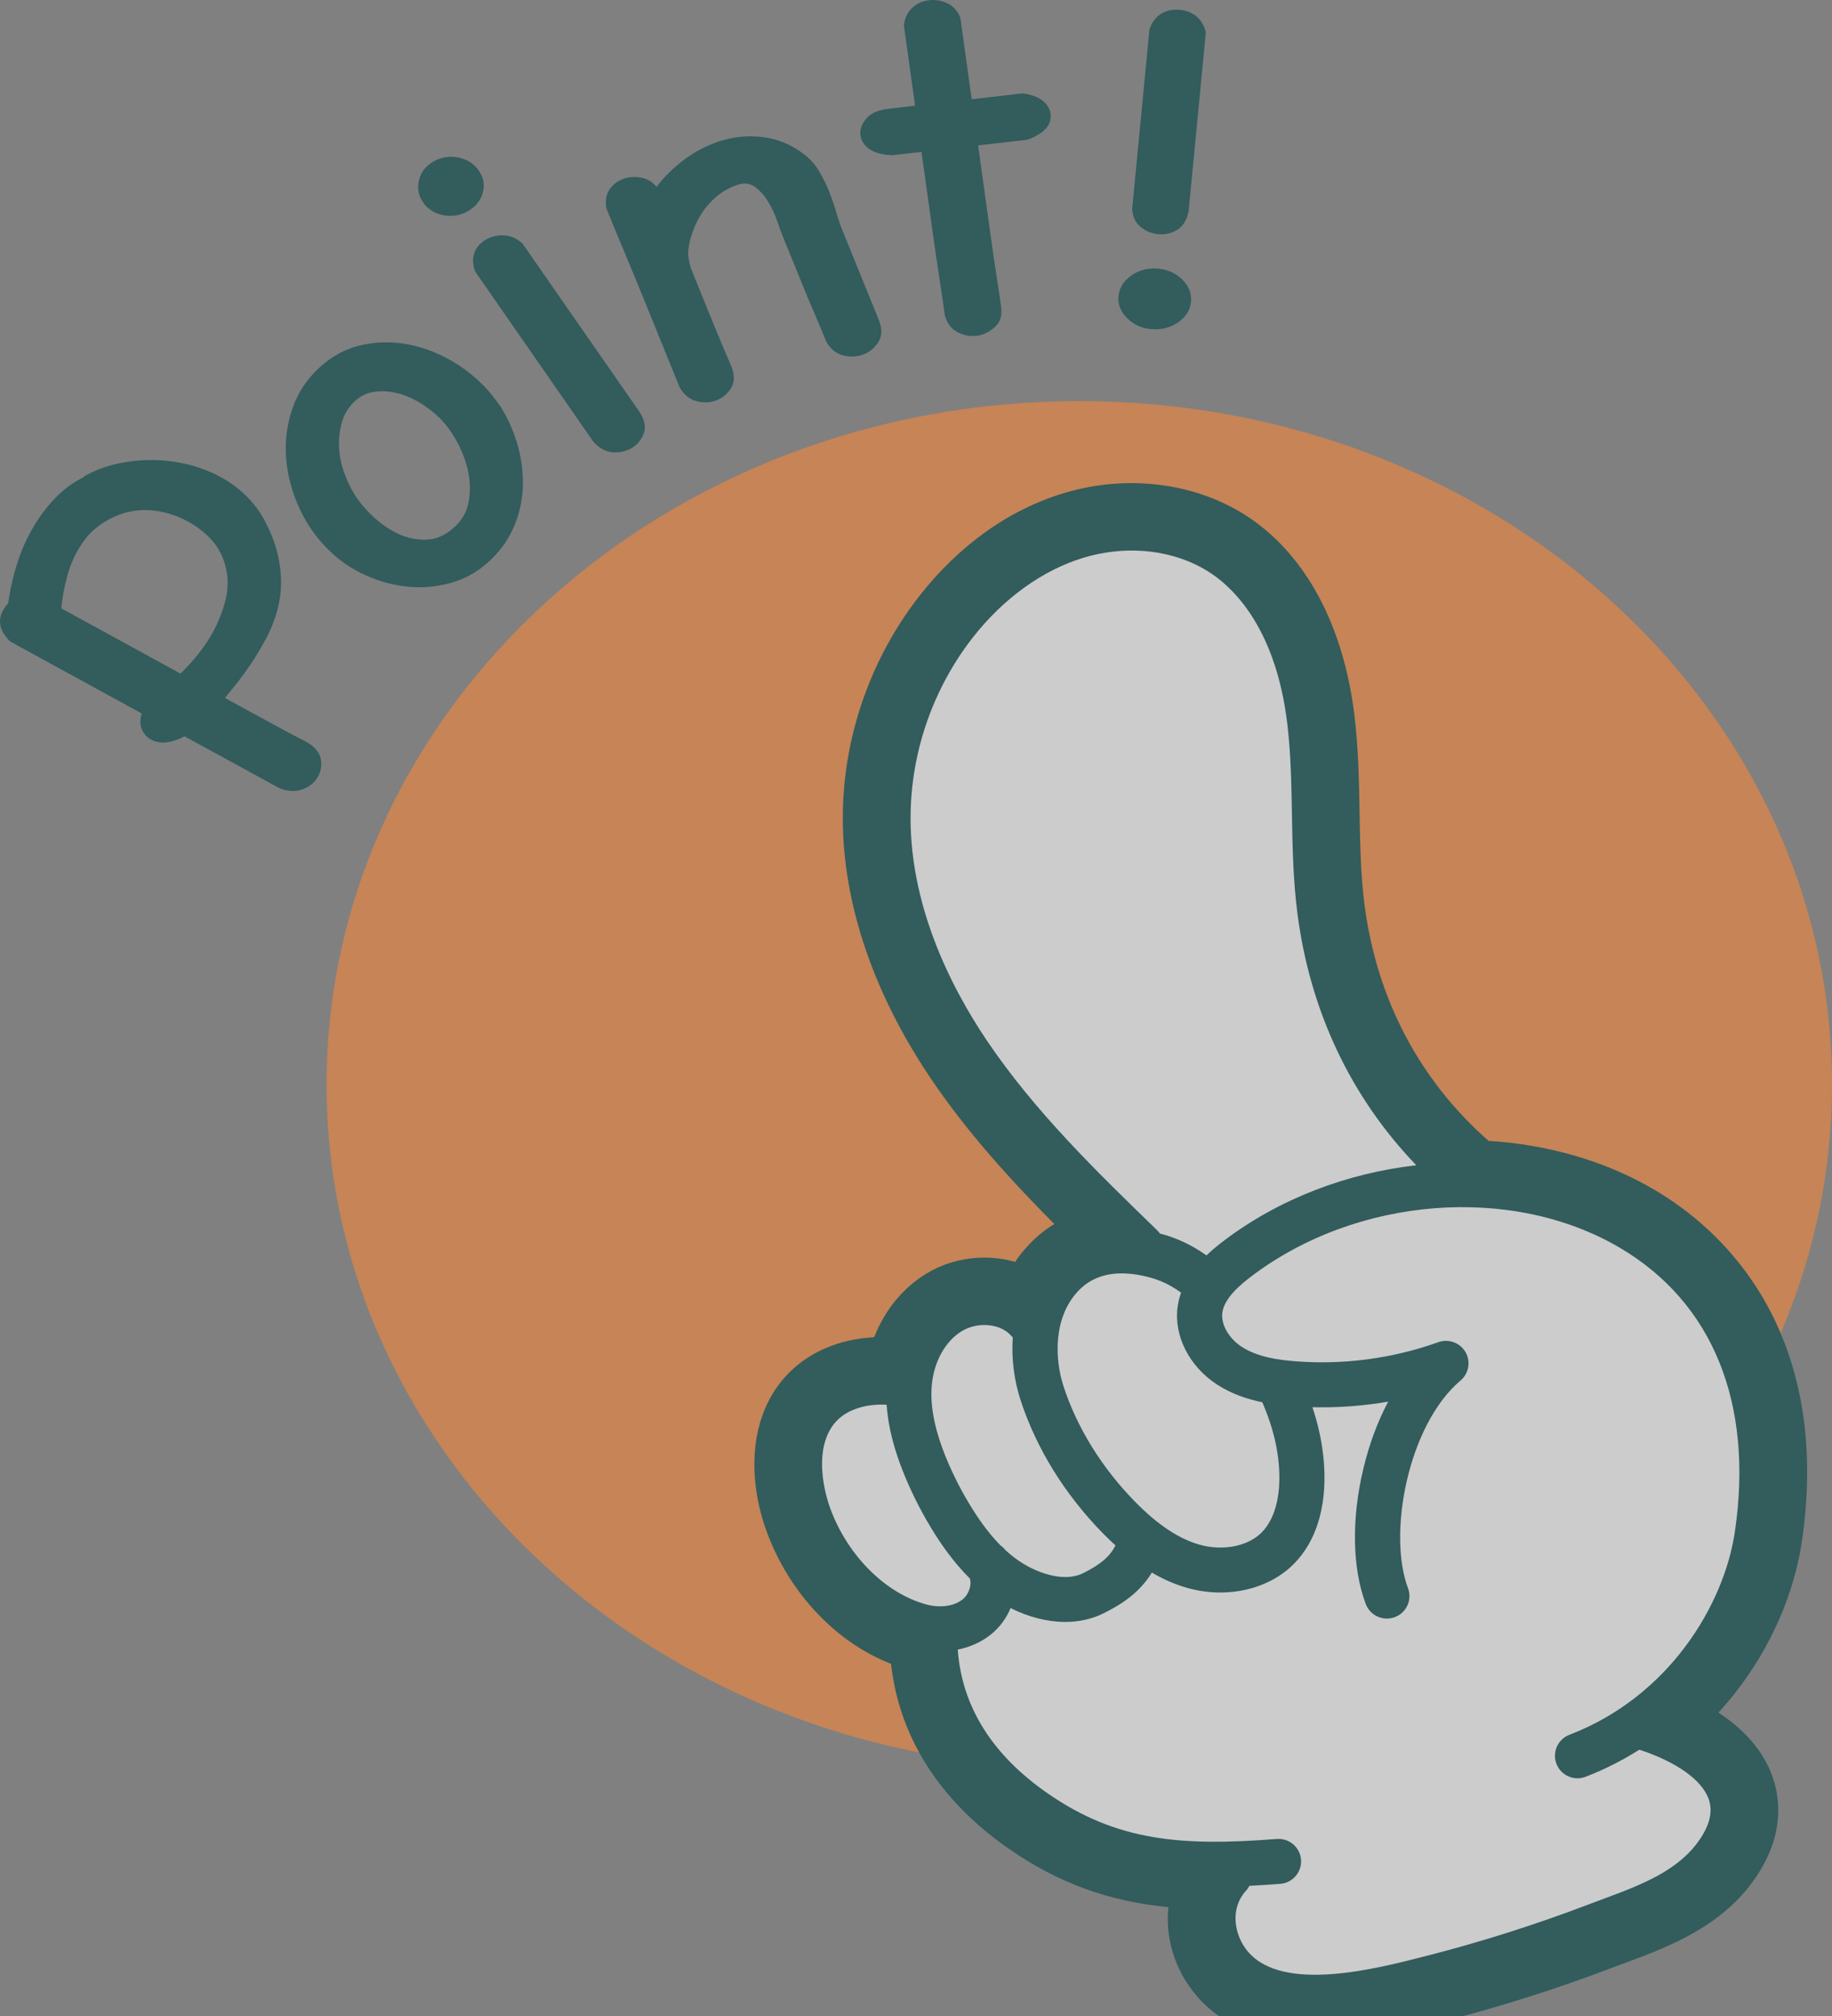
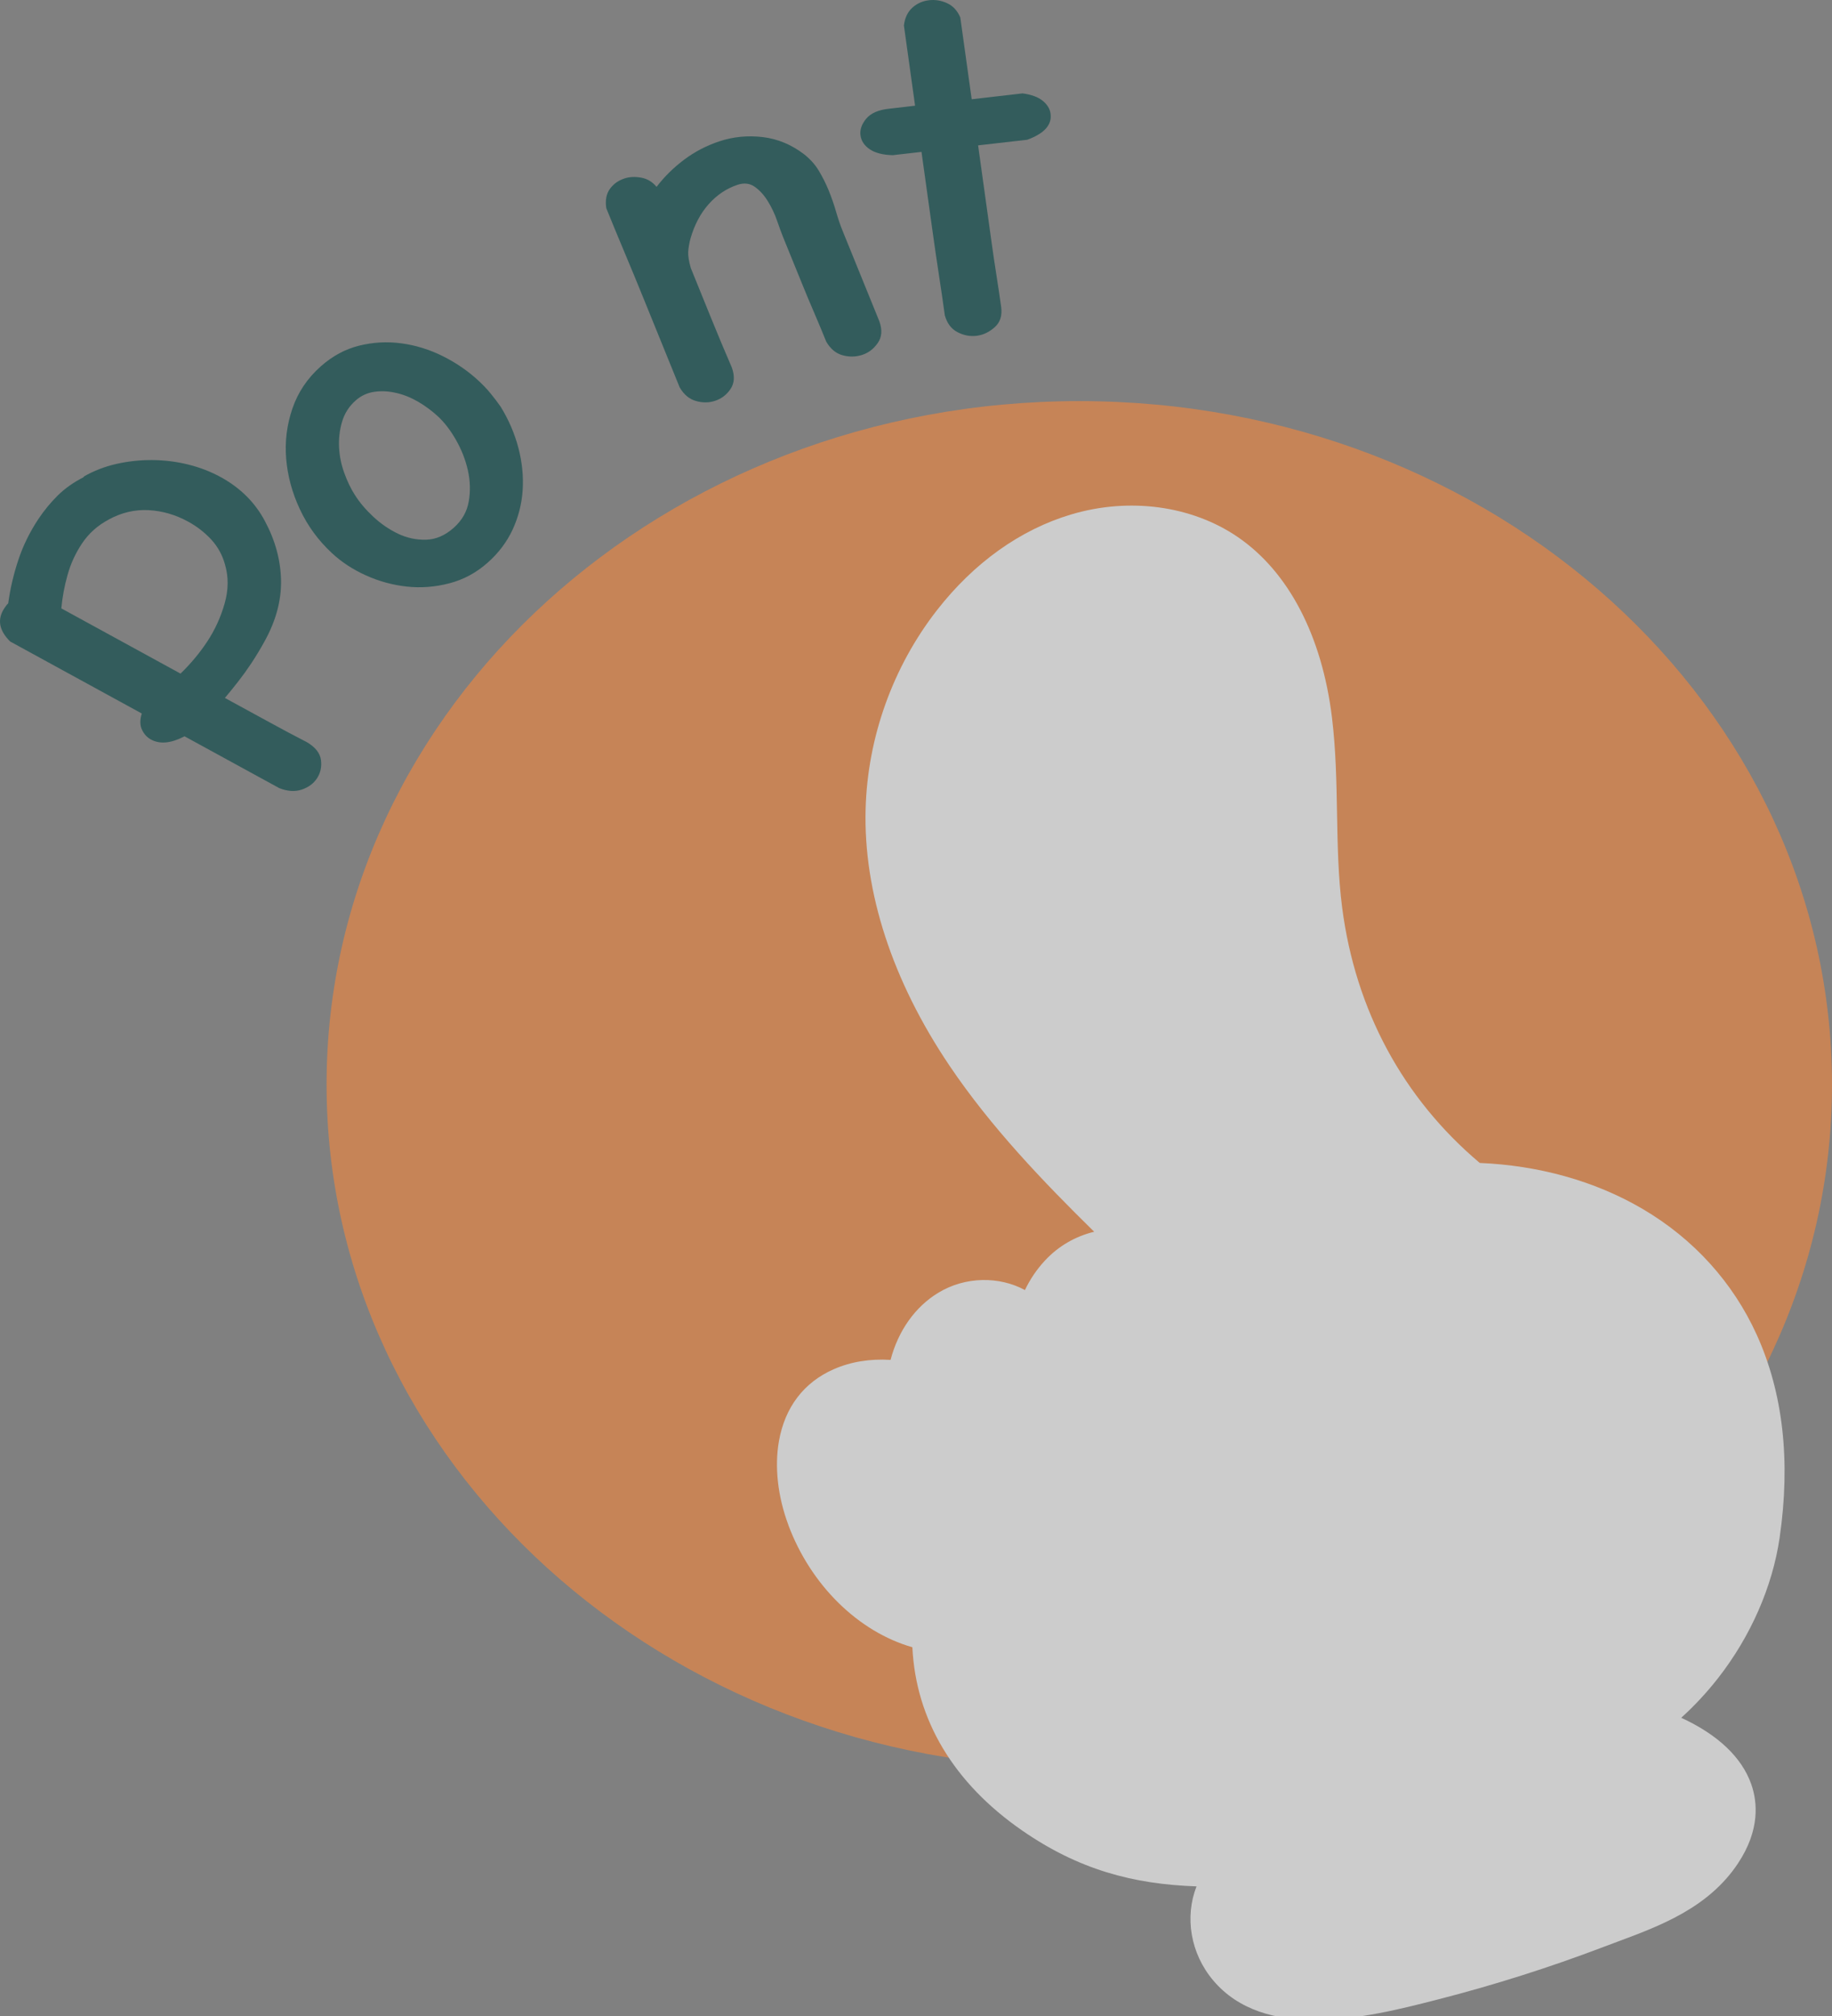
<svg xmlns="http://www.w3.org/2000/svg" width="50" height="55" viewBox="0 0 50 55" fill="none">
  <rect x="0" y="0" width="50" height="55" fill="#808080" stroke="none" />
  <g opacity="0.6" clip-path="url(#clip0_13684_1416)">
    <path d="M29.456 48.232C40.802 48.232 50 39.885 50 29.588C50 19.291 40.802 10.943 29.456 10.943C18.11 10.943 8.913 19.291 8.913 29.588C8.913 39.885 18.11 48.232 29.456 48.232Z" fill="#F5873C" />
    <path d="M21.516 41.606C22.127 43.243 23.422 44.516 24.901 44.94C24.997 46.92 26.027 48.644 27.892 49.936C29.437 51.007 30.921 51.403 32.656 51.464C32.332 52.292 32.484 53.288 33.114 54.032C33.806 54.85 34.824 55.109 35.887 55.109C37.057 55.109 38.282 54.795 39.188 54.563L39.259 54.545C40.776 54.156 42.288 53.677 43.753 53.12C43.878 53.073 44.005 53.026 44.132 52.978C45.301 52.544 46.626 52.052 47.432 50.839C48.04 49.926 47.966 49.16 47.797 48.679C47.539 47.943 46.884 47.324 45.885 46.864C46.248 46.535 46.586 46.172 46.893 45.779C47.78 44.644 48.376 43.286 48.57 41.955C48.875 39.867 48.666 38.004 47.948 36.419C47.299 34.987 46.222 33.799 44.833 32.983C43.514 32.208 41.971 31.794 40.386 31.727C38.291 29.961 36.993 27.556 36.631 24.763C36.523 23.922 36.507 23.081 36.491 22.191C36.476 21.337 36.46 20.453 36.353 19.575C36.081 17.348 35.169 15.6 33.783 14.652C32.526 13.793 30.825 13.562 29.235 14.035C27.848 14.448 26.581 15.352 25.57 16.65C24.369 18.192 23.678 20.116 23.625 22.068C23.563 24.334 24.352 26.752 25.907 29.063C27.043 30.751 28.486 32.252 29.863 33.604C29.347 33.731 28.893 33.992 28.526 34.383C28.291 34.634 28.11 34.908 27.973 35.195C27.274 34.816 26.349 34.821 25.613 35.266C24.975 35.65 24.511 36.313 24.306 37.1C23.746 37.065 23.216 37.151 22.752 37.356C21.938 37.714 21.422 38.393 21.259 39.318C21.136 40.018 21.227 40.83 21.517 41.605L21.516 41.606Z" fill="white" />
-     <path d="M32.643 54.429C32.063 53.744 31.8 52.875 31.889 52.031C30.242 51.87 28.877 51.368 27.54 50.442C25.648 49.131 24.541 47.392 24.319 45.392C22.831 44.815 21.558 43.482 20.938 41.82C20.611 40.945 20.509 40.018 20.651 39.212C20.848 38.093 21.505 37.234 22.502 36.794C22.92 36.61 23.375 36.506 23.858 36.483C24.15 35.738 24.648 35.13 25.292 34.741C26.015 34.305 26.91 34.198 27.704 34.427C27.815 34.263 27.938 34.109 28.074 33.965C28.285 33.74 28.519 33.549 28.775 33.394C27.583 32.193 26.387 30.883 25.393 29.407C23.767 26.989 22.941 24.447 23.006 22.052C23.063 19.971 23.8 17.919 25.081 16.274C26.172 14.874 27.546 13.897 29.057 13.447C30.824 12.921 32.721 13.183 34.131 14.147C35.664 15.195 36.67 17.096 36.964 19.502C37.075 20.411 37.091 21.311 37.106 22.181C37.122 23.054 37.136 23.878 37.241 24.685C37.573 27.25 38.743 29.473 40.627 31.125C42.277 31.227 43.835 31.685 45.144 32.454C46.644 33.336 47.807 34.62 48.508 36.167C49.276 37.861 49.501 39.838 49.179 42.045C48.969 43.479 48.33 44.94 47.378 46.158C47.227 46.352 47.066 46.541 46.9 46.722C47.635 47.202 48.141 47.799 48.378 48.477C48.593 49.089 48.692 50.056 47.946 51.179C47.029 52.559 45.541 53.111 44.345 53.555C44.22 53.601 44.095 53.647 43.972 53.694C42.485 54.26 40.951 54.746 39.412 55.14L39.339 55.158C38.408 55.397 37.134 55.724 35.886 55.724C34.46 55.724 33.369 55.288 32.641 54.428L32.643 54.429ZM29.41 14.625C28.147 15.002 26.988 15.832 26.056 17.027C24.934 18.467 24.29 20.263 24.24 22.085C24.182 24.223 24.935 26.517 26.419 28.721C27.532 30.377 28.94 31.836 30.295 33.167L31.081 33.938L30.01 34.202C29.605 34.301 29.258 34.504 28.976 34.804C28.795 34.997 28.645 35.218 28.53 35.459L28.25 36.048L27.677 35.737C27.149 35.45 26.463 35.472 25.931 35.793C25.435 36.092 25.07 36.612 24.902 37.255L24.775 37.746L24.267 37.715C23.8 37.686 23.374 37.755 23.001 37.919C22.375 38.195 21.993 38.702 21.866 39.425C21.761 40.019 21.842 40.718 22.094 41.392C22.637 42.846 23.778 43.979 25.072 44.35L25.496 44.471L25.517 44.911C25.603 46.692 26.546 48.255 28.244 49.432C29.588 50.363 30.915 50.788 32.678 50.85L33.547 50.881L33.23 51.688C32.977 52.332 33.113 53.079 33.585 53.637C34.073 54.214 34.826 54.495 35.887 54.495C36.978 54.495 38.165 54.191 39.033 53.968L39.105 53.95C40.599 53.567 42.089 53.095 43.533 52.546C43.66 52.498 43.788 52.45 43.916 52.402C45.05 51.982 46.222 51.546 46.917 50.501C47.292 49.936 47.393 49.392 47.214 48.883C47.015 48.315 46.465 47.81 45.625 47.423L44.781 47.034L45.469 46.41C45.808 46.102 46.123 45.764 46.405 45.403C47.228 44.35 47.779 43.094 47.959 41.867C48.246 39.897 48.054 38.15 47.385 36.674C46.788 35.358 45.797 34.266 44.518 33.514C43.326 32.812 41.887 32.407 40.359 32.342L40.148 32.333L39.987 32.197C37.772 30.331 36.4 27.787 36.019 24.843C35.906 23.968 35.89 23.111 35.874 22.202C35.858 21.364 35.843 20.496 35.74 19.65C35.49 17.601 34.67 16.006 33.434 15.161C32.71 14.665 31.815 14.409 30.886 14.409C30.397 14.409 29.898 14.48 29.41 14.625Z" fill="#004544" />
-     <path d="M32.751 35.73C32.832 35.143 33.305 34.694 33.778 34.335C39.292 30.158 49.343 32.414 47.96 41.867C47.604 44.305 45.809 46.848 43.055 47.902L37.852 43.544C37.183 41.768 37.868 38.543 39.464 37.195C38.133 37.672 36.701 37.863 35.291 37.75C34.685 37.701 34.063 37.589 33.553 37.258C33.044 36.926 32.669 36.331 32.751 35.729V35.73Z" fill="white" />
-     <path d="M21.516 41.606C22.127 43.243 23.422 44.516 24.901 44.94C24.997 46.92 26.027 48.644 27.892 49.936C29.437 51.007 30.921 51.403 32.656 51.464C32.332 52.292 32.484 53.288 33.114 54.032C33.806 54.85 34.824 55.109 35.887 55.109C37.057 55.109 38.282 54.795 39.188 54.563L39.259 54.545C40.776 54.156 42.288 53.677 43.753 53.12C43.878 53.073 44.005 53.026 44.132 52.978C45.301 52.544 46.626 52.052 47.432 50.839C48.04 49.926 47.966 49.16 47.797 48.679C47.539 47.943 46.884 47.324 45.885 46.864C46.248 46.535 46.586 46.172 46.893 45.779C47.78 44.644 48.376 43.286 48.57 41.955C48.875 39.867 48.666 38.004 47.948 36.419C47.299 34.987 46.222 33.799 44.833 32.983C43.514 32.208 41.971 31.794 40.386 31.727C38.291 29.961 36.993 27.556 36.631 24.763C36.523 23.922 36.507 23.081 36.491 22.191C36.476 21.337 36.46 20.453 36.353 19.575C36.081 17.348 35.169 15.6 33.783 14.652C32.526 13.793 30.825 13.562 29.235 14.035C27.848 14.448 26.581 15.352 25.57 16.65C24.369 18.192 23.678 20.116 23.625 22.068C23.563 24.334 24.352 26.752 25.907 29.063C27.043 30.751 28.486 32.252 29.863 33.604C29.347 33.731 28.893 33.992 28.526 34.383C28.291 34.634 28.11 34.908 27.973 35.195C27.274 34.816 26.349 34.821 25.613 35.266C24.975 35.65 24.511 36.313 24.306 37.1C23.746 37.065 23.216 37.151 22.752 37.356C21.938 37.714 21.422 38.393 21.259 39.318C21.136 40.018 21.227 40.83 21.517 41.605L21.516 41.606ZM27.642 36.49C27.598 37.098 27.69 37.696 27.854 38.198C28.28 39.505 29.051 40.755 30.084 41.814C30.204 41.937 30.325 42.053 30.444 42.161C30.28 42.496 29.989 42.701 29.573 42.914C29.085 43.163 28.409 42.95 27.939 42.667C27.77 42.566 27.606 42.441 27.445 42.294C27.405 42.242 27.359 42.198 27.307 42.162C27.051 41.903 26.802 41.582 26.556 41.193C26.276 40.75 26.032 40.281 25.832 39.797C25.514 39.026 25.382 38.375 25.43 37.805C25.483 37.159 25.798 36.589 26.249 36.316C26.694 36.048 27.314 36.108 27.603 36.448C27.616 36.463 27.629 36.476 27.642 36.489V36.49ZM29.424 35.223C29.87 34.748 30.527 34.623 31.379 34.85C31.586 34.906 31.779 34.984 31.968 35.092C32.058 35.144 32.146 35.201 32.235 35.265C32.192 35.386 32.159 35.513 32.141 35.648C32.032 36.443 32.455 37.276 33.217 37.773C33.611 38.029 34.042 38.172 34.451 38.256C34.783 39.019 34.939 39.754 34.915 40.452C34.904 40.789 34.826 41.412 34.436 41.807C34.059 42.187 33.376 42.322 32.737 42.141C32.164 41.978 31.586 41.592 30.968 40.959C30.066 40.034 29.394 38.949 29.026 37.819C28.783 37.076 28.742 35.95 29.424 35.223L29.424 35.223ZM38.654 31.79C36.772 32.005 34.922 32.698 33.406 33.847C33.249 33.965 33.084 34.099 32.927 34.249C32.812 34.168 32.697 34.093 32.579 34.026C32.3 33.868 32.004 33.746 31.698 33.664C31.685 33.661 31.672 33.658 31.659 33.654C31.636 33.622 31.61 33.592 31.581 33.563C29.935 31.968 28.234 30.319 26.929 28.38C25.944 26.917 24.786 24.64 24.855 22.102C24.901 20.409 25.5 18.74 26.542 17.403C27.382 16.325 28.464 15.546 29.586 15.212C30.824 14.843 32.133 15.013 33.087 15.665C33.718 16.097 34.822 17.198 35.131 19.724C35.23 20.539 35.245 21.353 35.26 22.214C35.276 23.098 35.293 24.013 35.41 24.921C35.755 27.586 36.869 29.934 38.654 31.79H38.654ZM26.139 45.004C26.475 44.937 26.786 44.798 27.043 44.592C27.286 44.398 27.468 44.146 27.581 43.871C28.08 44.121 28.592 44.249 29.072 44.249C29.453 44.249 29.814 44.169 30.134 44.006C30.459 43.84 31.048 43.539 31.438 42.903C31.756 43.089 32.075 43.228 32.399 43.32C32.7 43.405 33.006 43.446 33.306 43.446C34.079 43.446 34.812 43.172 35.312 42.667C35.962 42.01 36.124 41.121 36.145 40.492C36.168 39.808 36.059 39.105 35.82 38.391C36.51 38.408 37.205 38.357 37.887 38.24C37.6 38.78 37.37 39.396 37.21 40.066C36.882 41.432 36.905 42.779 37.275 43.76C37.395 44.077 37.75 44.238 38.068 44.118C38.387 43.999 38.548 43.645 38.428 43.328C37.867 41.838 38.43 38.872 39.862 37.663C40.089 37.471 40.146 37.144 39.997 36.888C39.848 36.63 39.535 36.517 39.255 36.617C38.012 37.063 36.658 37.243 35.34 37.137C34.891 37.101 34.321 37.024 33.889 36.743C33.535 36.512 33.317 36.129 33.361 35.811C33.414 35.42 33.837 35.06 34.151 34.822C37.033 32.638 41.262 32.309 44.206 34.039C46.745 35.532 47.862 38.279 47.351 41.777C47.056 43.792 45.545 46.289 42.834 47.328C42.517 47.449 42.358 47.804 42.48 48.121C42.574 48.365 42.807 48.515 43.055 48.515C43.128 48.515 43.203 48.502 43.276 48.473C43.788 48.277 44.279 48.028 44.743 47.734C45.764 48.072 46.452 48.563 46.635 49.084C46.748 49.406 46.673 49.758 46.406 50.161C45.821 51.04 44.792 51.423 43.702 51.827C43.572 51.875 43.443 51.923 43.315 51.972C41.893 52.512 40.426 52.978 38.953 53.355L38.881 53.373C37.528 53.721 35.009 54.366 34.057 53.241C33.692 52.809 33.551 52.081 34.009 51.58C34.046 51.539 34.076 51.495 34.1 51.449C34.374 51.435 34.654 51.417 34.943 51.394C35.281 51.368 35.535 51.072 35.508 50.734C35.482 50.397 35.186 50.144 34.846 50.17C32.249 50.373 30.483 50.235 28.596 48.928C27.076 47.875 26.252 46.556 26.139 45.003L26.139 45.004ZM23.25 38.479C23.567 38.339 23.905 38.308 24.198 38.323C24.239 38.92 24.402 39.561 24.693 40.265C24.92 40.813 25.196 41.346 25.513 41.848C25.818 42.33 26.135 42.732 26.469 43.063C26.528 43.236 26.443 43.498 26.271 43.635C26.037 43.823 25.654 43.875 25.273 43.77C24.166 43.466 23.144 42.449 22.669 41.177C22.378 40.398 22.173 38.953 23.248 38.479H23.25Z" fill="#004544" />
    <path d="M0.277 17.501C-0.029 17.198 -0.082 16.895 0.121 16.59C0.164 16.524 0.199 16.482 0.224 16.462C0.278 16.064 0.369 15.671 0.499 15.281C0.627 14.891 0.81 14.52 1.044 14.165C1.203 13.927 1.381 13.71 1.579 13.515C1.777 13.32 2.015 13.153 2.293 13.013L2.279 13.005C2.559 12.845 2.86 12.728 3.18 12.656C3.499 12.584 3.825 12.549 4.158 12.551C4.491 12.554 4.816 12.594 5.135 12.673C5.454 12.752 5.749 12.866 6.022 13.015C6.557 13.308 6.96 13.707 7.229 14.214C7.511 14.739 7.658 15.277 7.67 15.828C7.681 16.379 7.532 16.934 7.222 17.494C7.165 17.598 7.105 17.703 7.041 17.808C6.977 17.913 6.915 18.012 6.855 18.102C6.74 18.275 6.621 18.44 6.498 18.597C6.375 18.755 6.255 18.902 6.138 19.041C6.483 19.229 6.86 19.435 7.268 19.658C7.676 19.882 8.046 20.079 8.378 20.249C8.609 20.386 8.736 20.549 8.76 20.735C8.784 20.923 8.747 21.09 8.649 21.238C8.555 21.379 8.417 21.48 8.234 21.542C8.05 21.604 7.846 21.59 7.621 21.501L5.035 20.087L5.005 20.104C4.652 20.281 4.358 20.305 4.121 20.176C4.013 20.117 3.93 20.027 3.874 19.906C3.818 19.786 3.817 19.639 3.87 19.466L0.277 17.501ZM2.969 14.174C2.665 14.334 2.42 14.553 2.234 14.833C2.059 15.097 1.928 15.382 1.843 15.688C1.757 15.995 1.701 16.298 1.674 16.598L4.927 18.377C5.208 18.104 5.449 17.815 5.651 17.51C5.864 17.189 6.024 16.841 6.13 16.467C6.237 16.093 6.24 15.739 6.141 15.403C6.069 15.139 5.942 14.911 5.762 14.716C5.582 14.523 5.374 14.361 5.137 14.232C4.793 14.043 4.432 13.938 4.056 13.918C3.68 13.898 3.317 13.983 2.968 14.173L2.969 14.174Z" fill="#004544" />
    <path d="M8.756 9.994C9.074 9.712 9.423 9.524 9.803 9.43C10.183 9.336 10.568 9.315 10.956 9.367C11.345 9.419 11.722 9.536 12.086 9.717C12.45 9.899 12.777 10.123 13.066 10.392C13.191 10.508 13.3 10.624 13.392 10.737C13.484 10.85 13.575 10.968 13.662 11.092C13.882 11.448 14.043 11.822 14.147 12.214C14.25 12.607 14.289 12.991 14.265 13.368C14.241 13.745 14.149 14.104 13.992 14.446C13.833 14.787 13.606 15.089 13.31 15.35C12.999 15.626 12.65 15.814 12.263 15.914C11.875 16.015 11.489 16.045 11.104 16.003C10.718 15.961 10.347 15.86 9.99 15.699C9.633 15.539 9.321 15.335 9.055 15.086C8.685 14.742 8.395 14.345 8.184 13.893C7.973 13.443 7.849 12.982 7.81 12.512C7.772 12.042 7.829 11.586 7.982 11.142C8.134 10.699 8.392 10.316 8.756 9.994L8.756 9.994ZM9.689 13.508C9.814 13.707 9.98 13.903 10.188 14.097C10.396 14.291 10.621 14.445 10.864 14.561C11.106 14.676 11.36 14.731 11.627 14.724C11.893 14.718 12.144 14.61 12.38 14.402C12.607 14.201 12.745 13.961 12.793 13.682C12.842 13.404 12.834 13.121 12.77 12.834C12.706 12.547 12.598 12.272 12.448 12.007C12.297 11.743 12.133 11.528 11.955 11.362C11.791 11.21 11.611 11.077 11.414 10.961C11.216 10.846 11.015 10.765 10.809 10.719C10.603 10.671 10.404 10.662 10.213 10.69C10.021 10.719 9.853 10.796 9.709 10.924C9.526 11.085 9.403 11.279 9.336 11.506C9.269 11.734 9.242 11.966 9.254 12.205C9.266 12.443 9.314 12.678 9.397 12.906C9.481 13.136 9.577 13.336 9.688 13.508H9.689Z" fill="#004544" />
-     <path d="M11.545 5.517C11.417 5.329 11.381 5.126 11.437 4.908C11.493 4.689 11.625 4.522 11.832 4.405C12.048 4.284 12.277 4.249 12.517 4.3C12.758 4.351 12.943 4.471 13.071 4.659C13.199 4.847 13.234 5.048 13.175 5.262C13.116 5.477 12.978 5.645 12.761 5.766C12.554 5.882 12.332 5.917 12.094 5.87C11.856 5.823 11.673 5.705 11.544 5.517H11.545ZM17.47 11.262C17.6 11.472 17.633 11.663 17.566 11.836C17.499 12.01 17.385 12.141 17.225 12.232C17.064 12.322 16.891 12.357 16.705 12.338C16.519 12.318 16.348 12.222 16.193 12.049L12.972 7.413C12.899 7.217 12.891 7.043 12.949 6.892C13.006 6.741 13.115 6.621 13.275 6.53C13.418 6.45 13.578 6.414 13.755 6.421C13.934 6.429 14.101 6.502 14.257 6.64L17.471 11.263L17.47 11.262Z" fill="#004544" />
    <path d="M24.001 8.769C24.083 8.999 24.069 9.194 23.959 9.354C23.849 9.514 23.71 9.622 23.541 9.679C23.362 9.739 23.18 9.743 22.996 9.692C22.812 9.641 22.663 9.517 22.549 9.319C22.508 9.22 22.463 9.11 22.414 8.988C22.364 8.866 22.296 8.705 22.209 8.503C22.121 8.302 22.012 8.042 21.882 7.721C21.752 7.401 21.582 6.984 21.373 6.47C21.326 6.353 21.27 6.202 21.207 6.018C21.143 5.834 21.061 5.659 20.959 5.494C20.858 5.328 20.739 5.196 20.603 5.099C20.466 5.001 20.308 4.982 20.128 5.042C19.828 5.143 19.567 5.317 19.345 5.566C19.122 5.815 18.956 6.126 18.847 6.501C18.811 6.636 18.79 6.758 18.783 6.868C18.777 6.978 18.8 7.126 18.854 7.313C19.041 7.774 19.225 8.227 19.406 8.673C19.587 9.12 19.777 9.572 19.974 10.028C20.056 10.257 20.045 10.45 19.941 10.608C19.837 10.766 19.697 10.874 19.52 10.934C19.353 10.99 19.177 10.992 18.995 10.94C18.812 10.889 18.663 10.764 18.549 10.566L17.558 8.127C17.397 7.73 17.232 7.331 17.064 6.931C16.895 6.53 16.723 6.114 16.547 5.68C16.515 5.465 16.548 5.29 16.644 5.156C16.74 5.021 16.872 4.926 17.039 4.87C17.176 4.824 17.33 4.816 17.498 4.846C17.667 4.877 17.807 4.961 17.919 5.098C18.134 4.818 18.385 4.571 18.672 4.356C18.959 4.141 19.276 3.975 19.626 3.858C20.005 3.731 20.399 3.692 20.81 3.739C21.22 3.787 21.598 3.943 21.943 4.207C22.109 4.336 22.244 4.486 22.347 4.657C22.45 4.828 22.54 5.008 22.618 5.198C22.695 5.388 22.762 5.579 22.817 5.771C22.872 5.963 22.933 6.141 22.999 6.303L24.002 8.771L24.001 8.769Z" fill="#004544" />
    <path d="M24.361 4.234C24.093 4.226 23.885 4.172 23.738 4.073C23.591 3.973 23.507 3.848 23.485 3.695C23.464 3.542 23.515 3.391 23.639 3.241C23.762 3.091 23.966 3 24.249 2.968L24.975 2.884L24.67 0.695C24.695 0.489 24.771 0.327 24.899 0.211C25.027 0.095 25.18 0.026 25.359 0.006C25.527 -0.013 25.691 0.014 25.851 0.088C26.01 0.161 26.13 0.291 26.209 0.476L26.52 2.708L27.907 2.548C28.146 2.579 28.329 2.646 28.455 2.747C28.581 2.849 28.654 2.967 28.672 3.1C28.715 3.406 28.502 3.643 28.035 3.813L26.695 3.966L27.061 6.599C27.102 6.895 27.145 7.19 27.192 7.486C27.239 7.781 27.282 8.076 27.324 8.372C27.357 8.61 27.297 8.797 27.145 8.93C26.993 9.064 26.828 9.141 26.649 9.162C26.47 9.182 26.298 9.149 26.131 9.061C25.963 8.974 25.849 8.822 25.787 8.606C25.737 8.244 25.682 7.87 25.623 7.484C25.564 7.098 25.508 6.715 25.455 6.333L25.15 4.144L24.362 4.234H24.361Z" fill="#004544" />
-     <path d="M30.526 8.083C30.548 7.853 30.665 7.665 30.875 7.517C31.086 7.37 31.323 7.307 31.588 7.328C31.862 7.349 32.089 7.449 32.269 7.628C32.448 7.806 32.527 8.01 32.505 8.24C32.484 8.461 32.367 8.644 32.157 8.792C31.945 8.939 31.703 9.002 31.429 8.98C31.165 8.959 30.943 8.86 30.764 8.681C30.584 8.503 30.505 8.304 30.526 8.083H30.526ZM31.372 0.796C31.443 0.599 31.551 0.458 31.696 0.373C31.842 0.288 32.003 0.253 32.181 0.266C32.358 0.28 32.511 0.336 32.638 0.433C32.765 0.53 32.856 0.677 32.911 0.874L32.441 5.759C32.397 5.987 32.3 6.153 32.148 6.257C31.995 6.36 31.82 6.405 31.622 6.389C31.434 6.374 31.27 6.308 31.128 6.19C30.987 6.073 30.911 5.908 30.9 5.694L31.372 0.795L31.372 0.796Z" fill="#004544" />
  </g>
  <defs>
    <clipPath id="clip0_13684_1416">
      <rect width="50" height="55" fill="white" />
    </clipPath>
  </defs>
</svg>